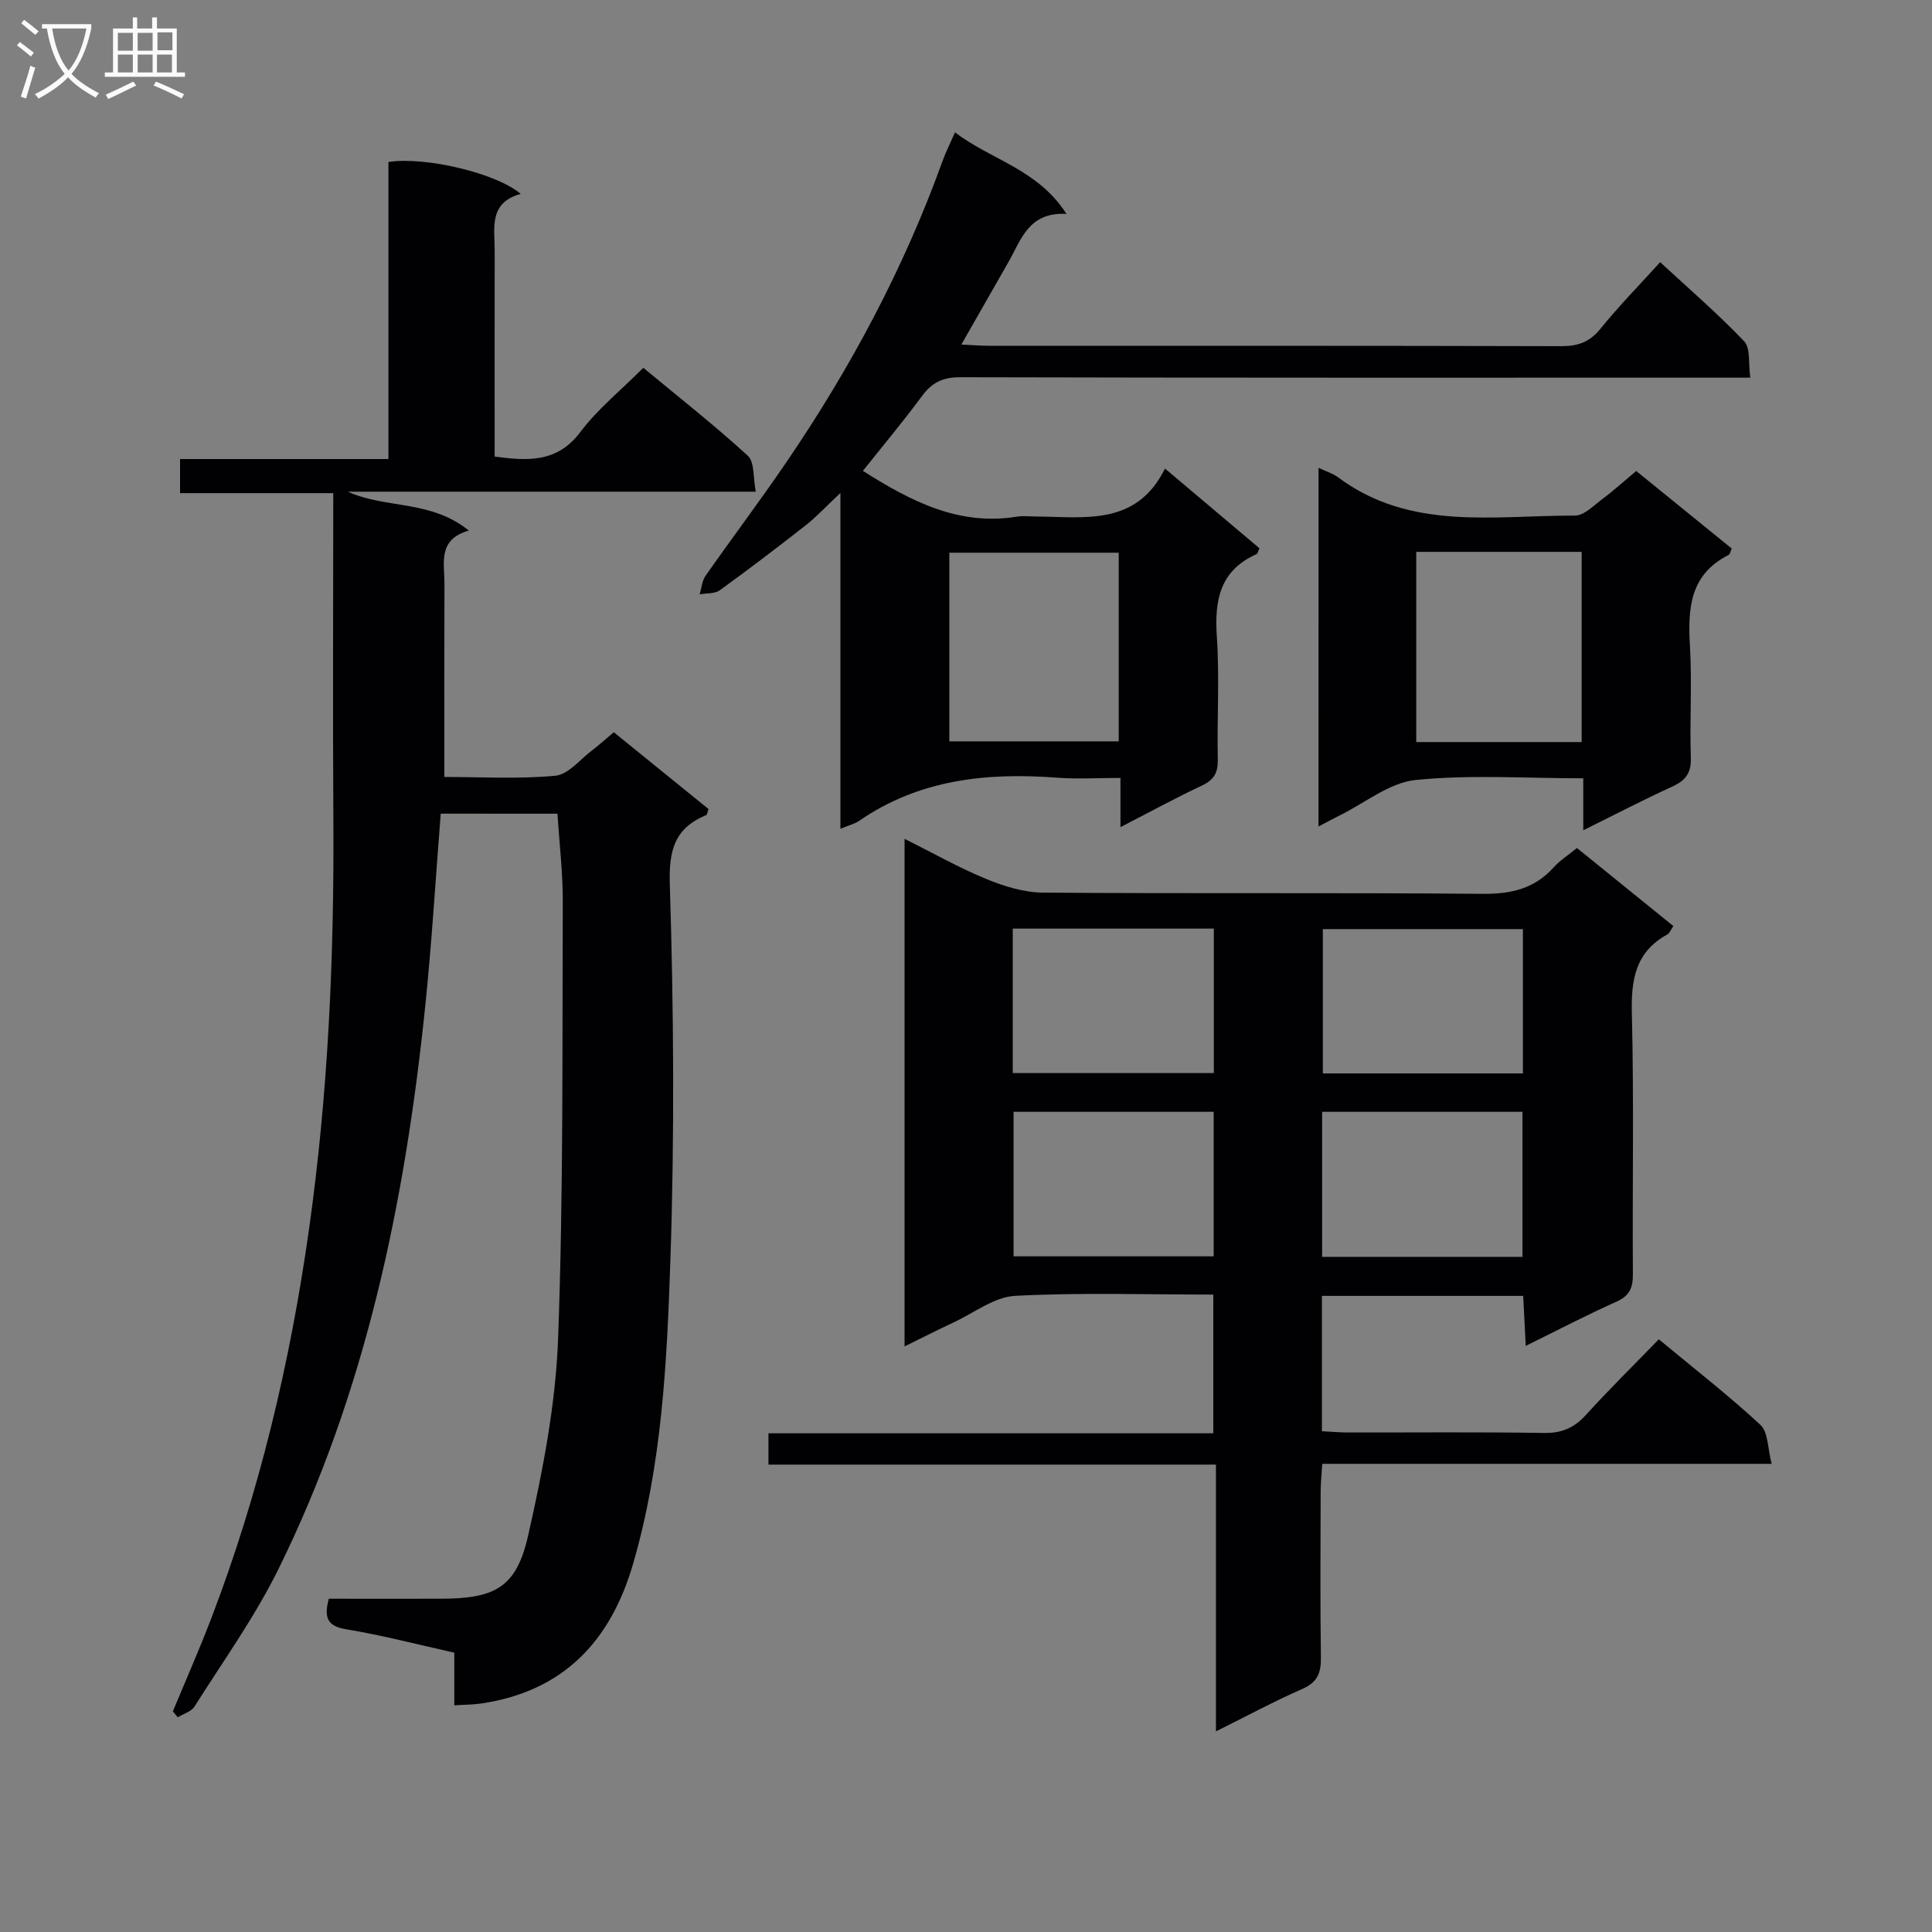
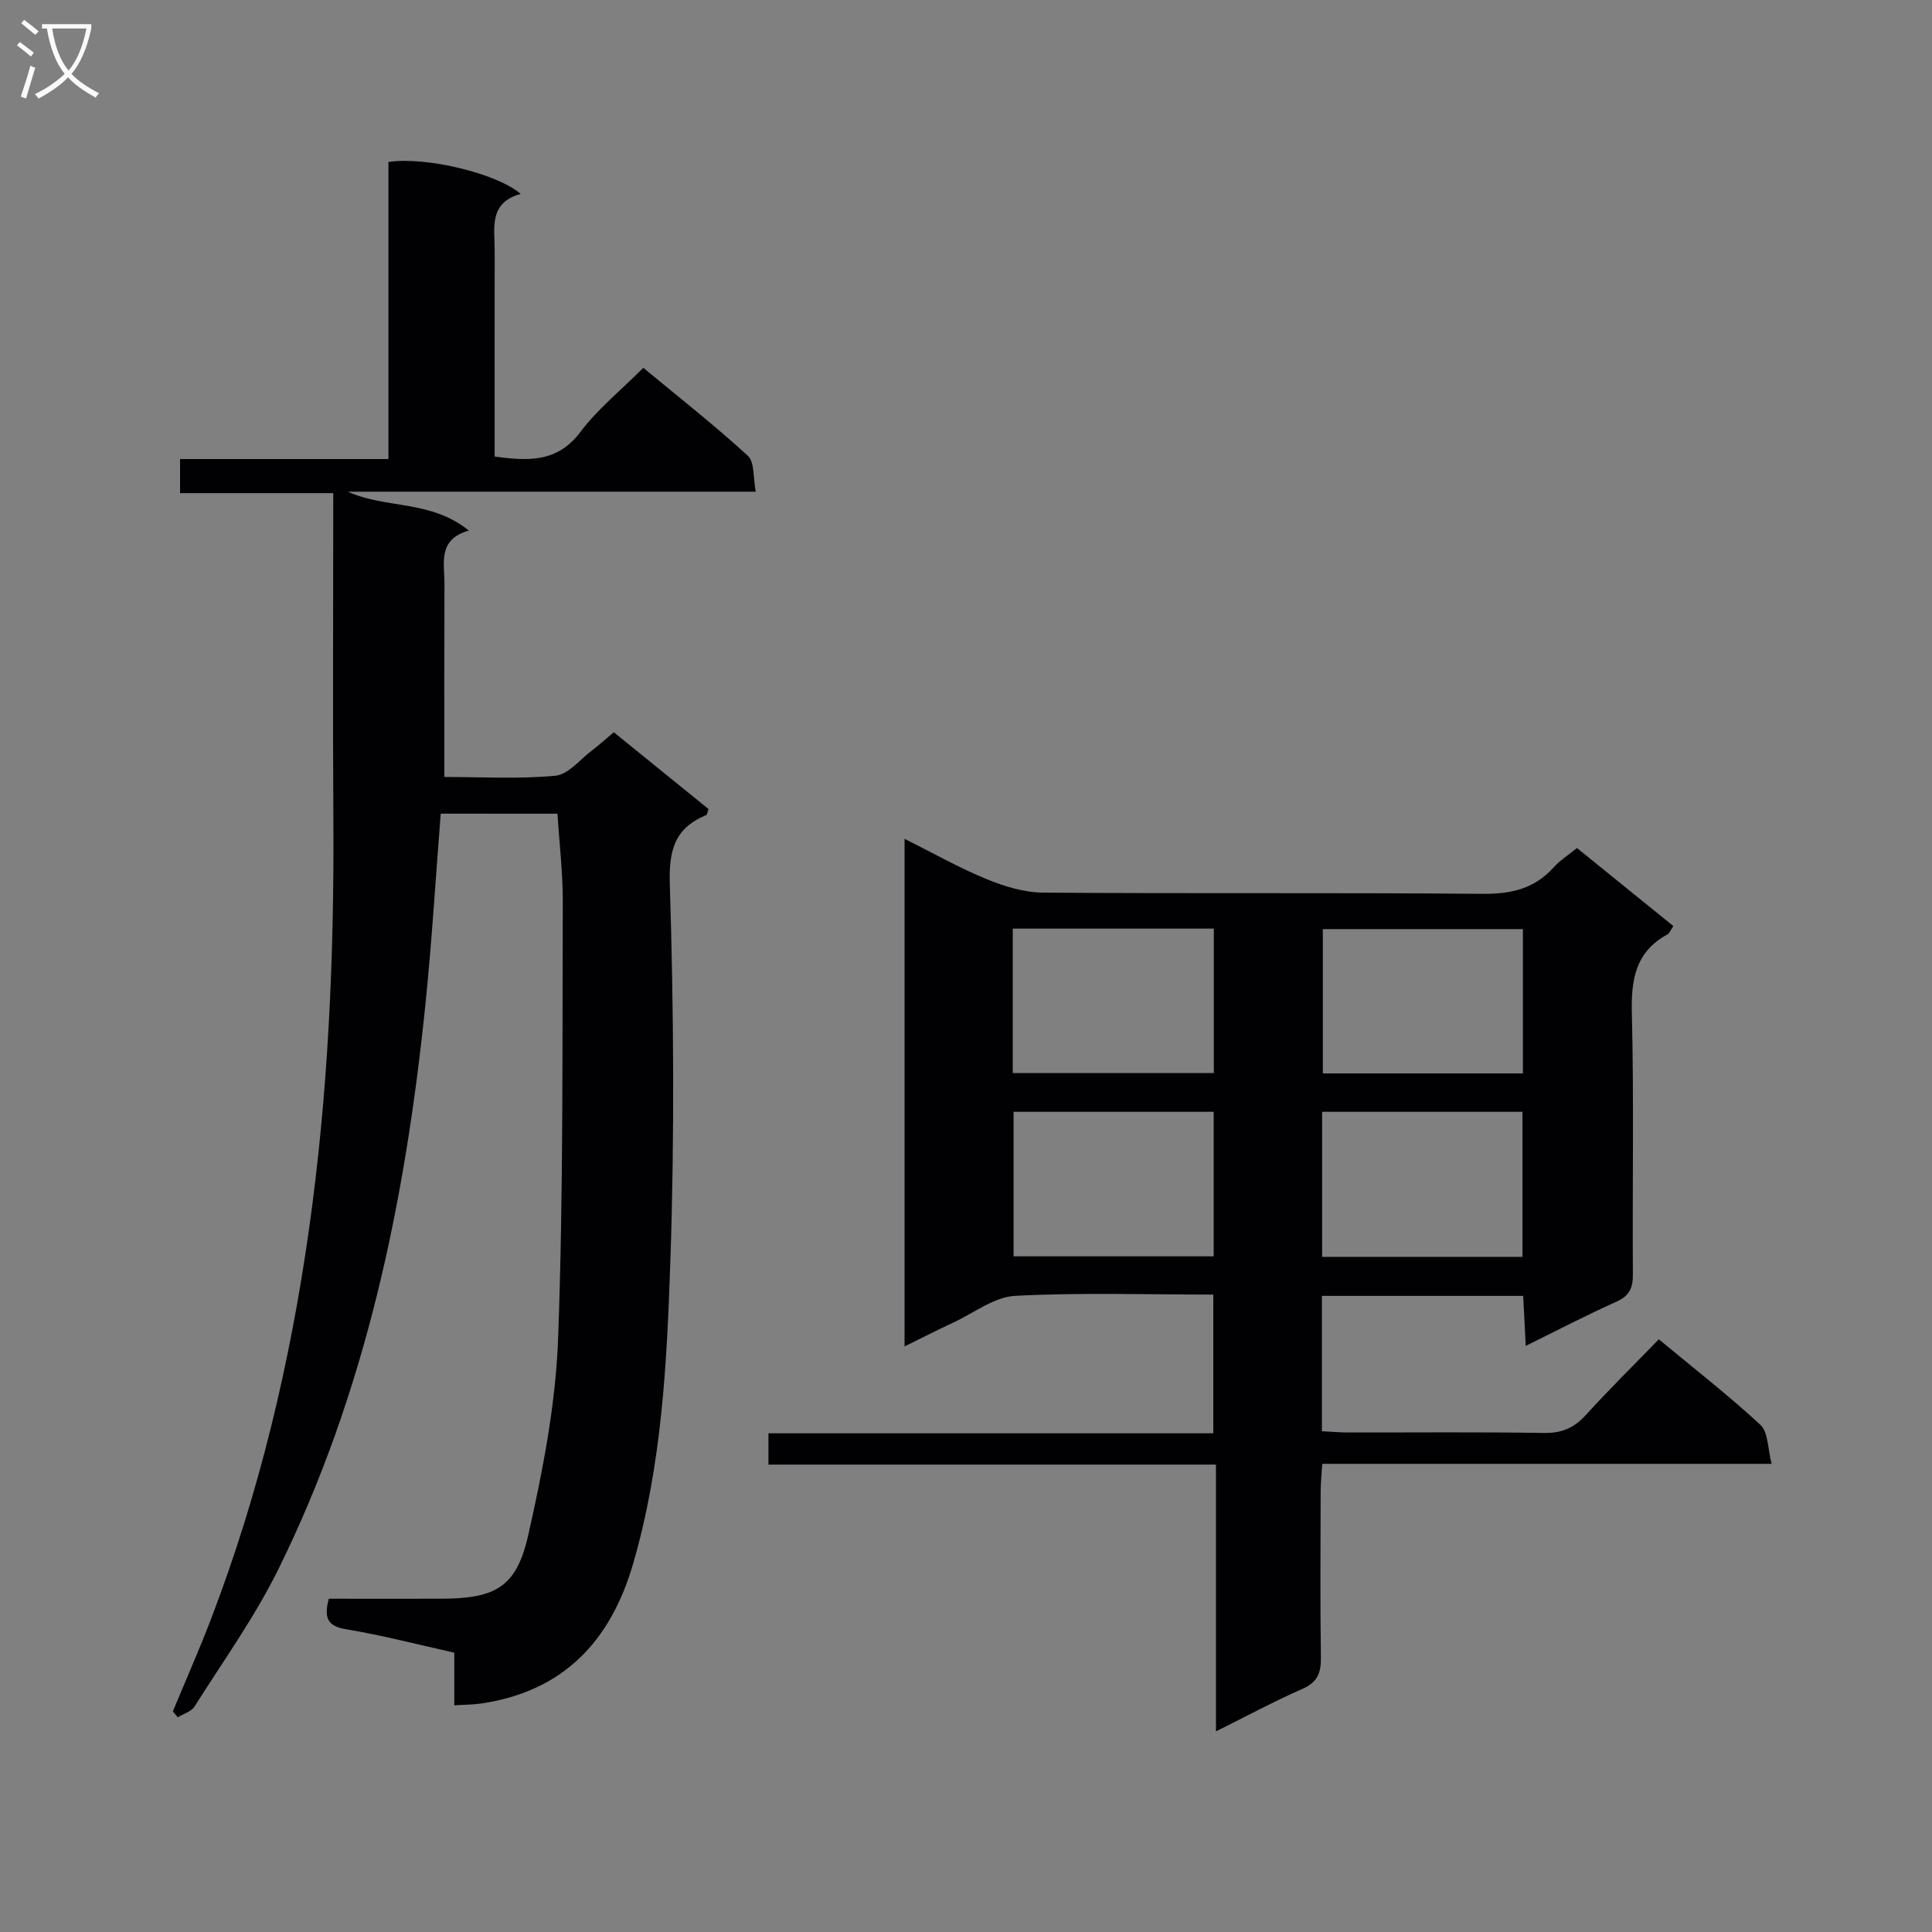
<svg xmlns="http://www.w3.org/2000/svg" enable-background="new 0 0 400 400" viewBox="0 0 400 400">
  <rect x="0" y="0" width="400" height="400" fill="#808080" stroke="none" />
  <g fill="#010104">
    <path d="m91.25 168.46c-1.07 13.48-1.85 26.75-3.22 39.95-4.16 40.35-12.27 79.76-30.37 116.43-4.9 9.94-11.45 19.07-17.39 28.48-.66 1.05-2.29 1.5-3.46 2.23-.34-.41-.68-.82-1.02-1.23 2.65-6.4 5.46-12.74 7.93-19.2 9.96-26.01 16.34-52.93 20.24-80.49 4-28.24 5.24-56.62 5.06-85.11-.14-22.31-.02-44.61-.02-67.42-10.64 0-21.05 0-31.72 0 0-2.56 0-4.61 0-7.06h43.14c0-20.79 0-41.19 0-61.5 7.56-1.19 22.41 2.31 27.39 6.61-6.7 1.83-5.38 7.09-5.39 11.79-.02 12.33-.01 24.67-.01 37v5.58c7.05.96 13 1.23 17.75-5.08 3.56-4.74 8.33-8.58 13.03-13.29 7.29 6.04 14.7 11.86 21.63 18.2 1.43 1.31 1.08 4.56 1.66 7.45-28.59 0-56.53 0-84.46 0 7.82 3.57 17.15 1.64 25.05 8.05-6.5 1.84-5.04 6.7-5.05 10.97-.05 13.1-.02 26.23-.02 40.04 7.49 0 15.28.47 22.97-.25 2.69-.25 5.13-3.39 7.64-5.28 1.44-1.09 2.79-2.31 4.47-3.73 6.64 5.39 13.18 10.69 19.61 15.9-.25.69-.27 1.16-.46 1.24-6.55 2.75-7.78 7.2-7.55 14.45.81 25.96.99 51.99.11 77.95-.71 21.04-1.76 42.2-7.73 62.68-4.65 15.95-14.39 26.32-31.34 28.86-1.74.26-3.53.25-5.66.39 0-3.74 0-7.02 0-10.9-7.57-1.68-14.9-3.61-22.35-4.84-3.96-.65-4.68-2.41-3.63-6.33 7.62 0 15.4.02 23.19 0 11.26-.03 15.64-2.32 18.08-13.11 3.03-13.39 5.7-27.12 6.2-40.78 1.11-30.11.84-60.26.97-90.4.02-5.94-.7-11.89-1.1-18.24-7.82-.01-15.72-.01-24.17-.01z" />
    <path d="m326.49 175.57c6.67 5.4 13.22 10.7 19.96 16.16-.53.76-.77 1.48-1.26 1.75-6.59 3.61-7.51 9.33-7.33 16.32.44 17.98.09 35.99.21 53.98.02 2.82-.66 4.49-3.4 5.72-6.15 2.75-12.14 5.88-18.78 9.15-.2-3.9-.36-6.99-.53-10.35-13.97 0-27.68 0-41.67 0v28.02c1.93.1 3.7.26 5.46.26 13.5.02 26.99-.12 40.49.1 3.68.06 6.26-1.04 8.69-3.72 4.8-5.28 9.89-10.29 15.11-15.67 7.39 6.13 14.49 11.64 21.05 17.73 1.62 1.51 1.48 4.91 2.31 8.05-31.57 0-62.01 0-93.04 0-.13 2.1-.32 3.85-.33 5.6-.03 11.5-.12 23 .05 34.49.05 3.22-.73 5.16-3.88 6.53-5.76 2.52-11.31 5.53-17.85 8.77 0-18.7 0-36.68 0-55.23-31.29 0-61.84 0-92.65 0 0-2.33 0-4.08 0-6.48h92.1c0-9.84 0-19.06 0-28.72-13.8 0-27.44-.45-41.03.26-4.31.23-8.48 3.51-12.67 5.47-3.28 1.53-6.51 3.18-10.22 5 0-35.2 0-69.76 0-105.09 5.79 2.89 11.21 5.97 16.93 8.32 3.71 1.53 7.85 2.79 11.8 2.82 30.32.23 60.65-.02 90.97.25 5.88.05 10.69-1.05 14.67-5.46 1.31-1.46 3.03-2.55 4.84-4.03zm-116.81 46.59h41.63c0-10.17 0-19.91 0-29.9-13.97 0-27.67 0-41.63 0zm105.62-29.8c-14.1 0-27.8 0-41.42 0v29.88h41.42c0-10.06 0-19.79 0-29.88zm-105.45 37.83v29.92h41.43c0-10.24 0-19.98 0-29.92-13.91 0-27.5 0-41.43 0zm63.88 30.03h41.48c0-10.23 0-20.09 0-30.03-13.98 0-27.57 0-41.48 0z" />
-     <path d="m197.73 27.4c7.4 5.69 17.13 7.6 23.07 16.89-7.85-.44-9.36 5.34-12 9.94-3.14 5.47-6.26 10.95-9.76 17.1 2.24.11 3.98.26 5.73.26 39.48.01 78.96-.03 118.45.08 3.46.01 5.89-.83 8.12-3.59 3.76-4.64 7.96-8.93 12.38-13.8 5.93 5.49 11.95 10.67 17.4 16.39 1.34 1.4.83 4.57 1.26 7.52-2.7 0-4.66 0-6.62 0-52.31 0-104.62.04-156.93-.09-3.55-.01-5.83 1.04-7.9 3.84-3.91 5.31-8.16 10.37-12.28 15.55 9.88 6.25 19.81 11.44 31.87 9.48 1.3-.21 2.66-.04 3.99-.03 10.06.07 20.76 2.04 26.69-9.93 7.03 5.94 13.33 11.25 19.55 16.5-.3.65-.35 1.11-.57 1.2-7.58 3.37-8.76 9.49-8.25 17.04.58 8.46.02 16.99.2 25.48.06 2.71-.75 4.21-3.24 5.39-5.51 2.6-10.87 5.52-16.91 8.63 0-3.56 0-6.46 0-10.19-4.67 0-8.94.27-13.16-.05-14.57-1.1-28.51.36-40.95 8.94-.92.63-2.09.9-3.87 1.64 0-22.94 0-45.41 0-69.53-3.12 2.93-4.97 4.95-7.09 6.62-5.88 4.61-11.82 9.14-17.87 13.52-1.05.76-2.77.59-4.18.85.39-1.29.48-2.79 1.22-3.84 5.53-7.9 11.35-15.61 16.78-23.59 13.25-19.44 24.27-40.06 32.27-62.24.65-1.84 1.55-3.6 2.6-5.98zm33.89 87.03c-12.09 0-23.65 0-35.07 0v39.06h35.07c0-13.23 0-26.02 0-39.06z" />
-     <path d="m272.99 96.86c1.67.79 2.98 1.17 4 1.93 14.96 11.19 32.31 7.9 49.05 7.96 1.92.01 3.94-2.11 5.75-3.46 2.26-1.68 4.35-3.59 6.97-5.78 6.64 5.39 13.26 10.76 19.78 16.06-.34.75-.39 1.2-.62 1.31-8.08 4.05-8.5 11.12-8.03 18.95.45 7.64-.08 15.33.18 22.99.11 3.18-1.04 4.75-3.81 6.02-6 2.74-11.86 5.79-18.46 9.06 0-3.96 0-7.07 0-10.76-11.87 0-23.38-.8-34.71.35-5.43.55-10.49 4.76-15.71 7.33-1.31.64-2.59 1.35-4.4 2.3.01-24.86.01-49.21.01-74.26zm20.23 56.78h34.25c0-13.3 0-26.31 0-39.38-11.58 0-22.8 0-34.25 0z" />
  </g>
  <path d="m6.4 11.7c-1-.8-1.9-1.6-2.9-2.3l.6-.7c.9.7 1.9 1.4 2.9 2.2zm-2.1 8.3c.7-2.1 1.4-4.2 2-6.4.2.1.6.3 1 .4-.7 2.3-1.3 4.4-1.9 6.4zm3-12.8c-1.1-.9-2.1-1.7-2.9-2.4l.6-.7c1 .8 2 1.5 3 2.4zm1.4-1.3v-.9h10.2v.9c-.9 4.2-2.3 7.3-4.1 9.4 1.3 1.4 3.2 2.7 5.7 4-.2.2-.4.5-.7.9-2.5-1.4-4.4-2.7-5.7-4.2-1.4 1.5-3.5 3-6.1 4.4 0 0 0 0-.1-.1-.3-.4-.5-.7-.7-.8 2.7-1.3 4.7-2.8 6.2-4.2-1.8-2.2-3-5.3-3.7-9.4zm9.2 0h-7.1c.6 3.8 1.7 6.7 3.4 8.7 1.7-2 2.9-4.8 3.7-8.7z" fill="#fbfafa" />
-   <path d="m31.6 3.6h.9v2.3h4.1v9.1h1.7v.9h-16.6v-.9h1.7v-9.1h4.1v-2.3h.9v2.3h3.1v-2.3zm-4 13.3.6.8c-1.9.9-3.8 1.9-5.8 2.8-.2-.3-.3-.6-.5-.9 2-.9 3.9-1.8 5.7-2.7zm-3.2-10.1v3.7h3.1v-3.7zm0 4.5v3.7h3.1v-3.7zm4.1-4.5v3.7h3.1v-3.7zm0 4.5v3.7h3.1v-3.7zm9.1 9.1c-2.1-1.1-4.1-2-5.8-2.7l.5-.8c2.2.9 4.1 1.8 5.8 2.6zm-1.9-13.7h-3.1v3.7h3.1v-3.6zm-3.2 4.6v3.7h3.1v-3.7z" fill="#fbfafa" />
</svg>